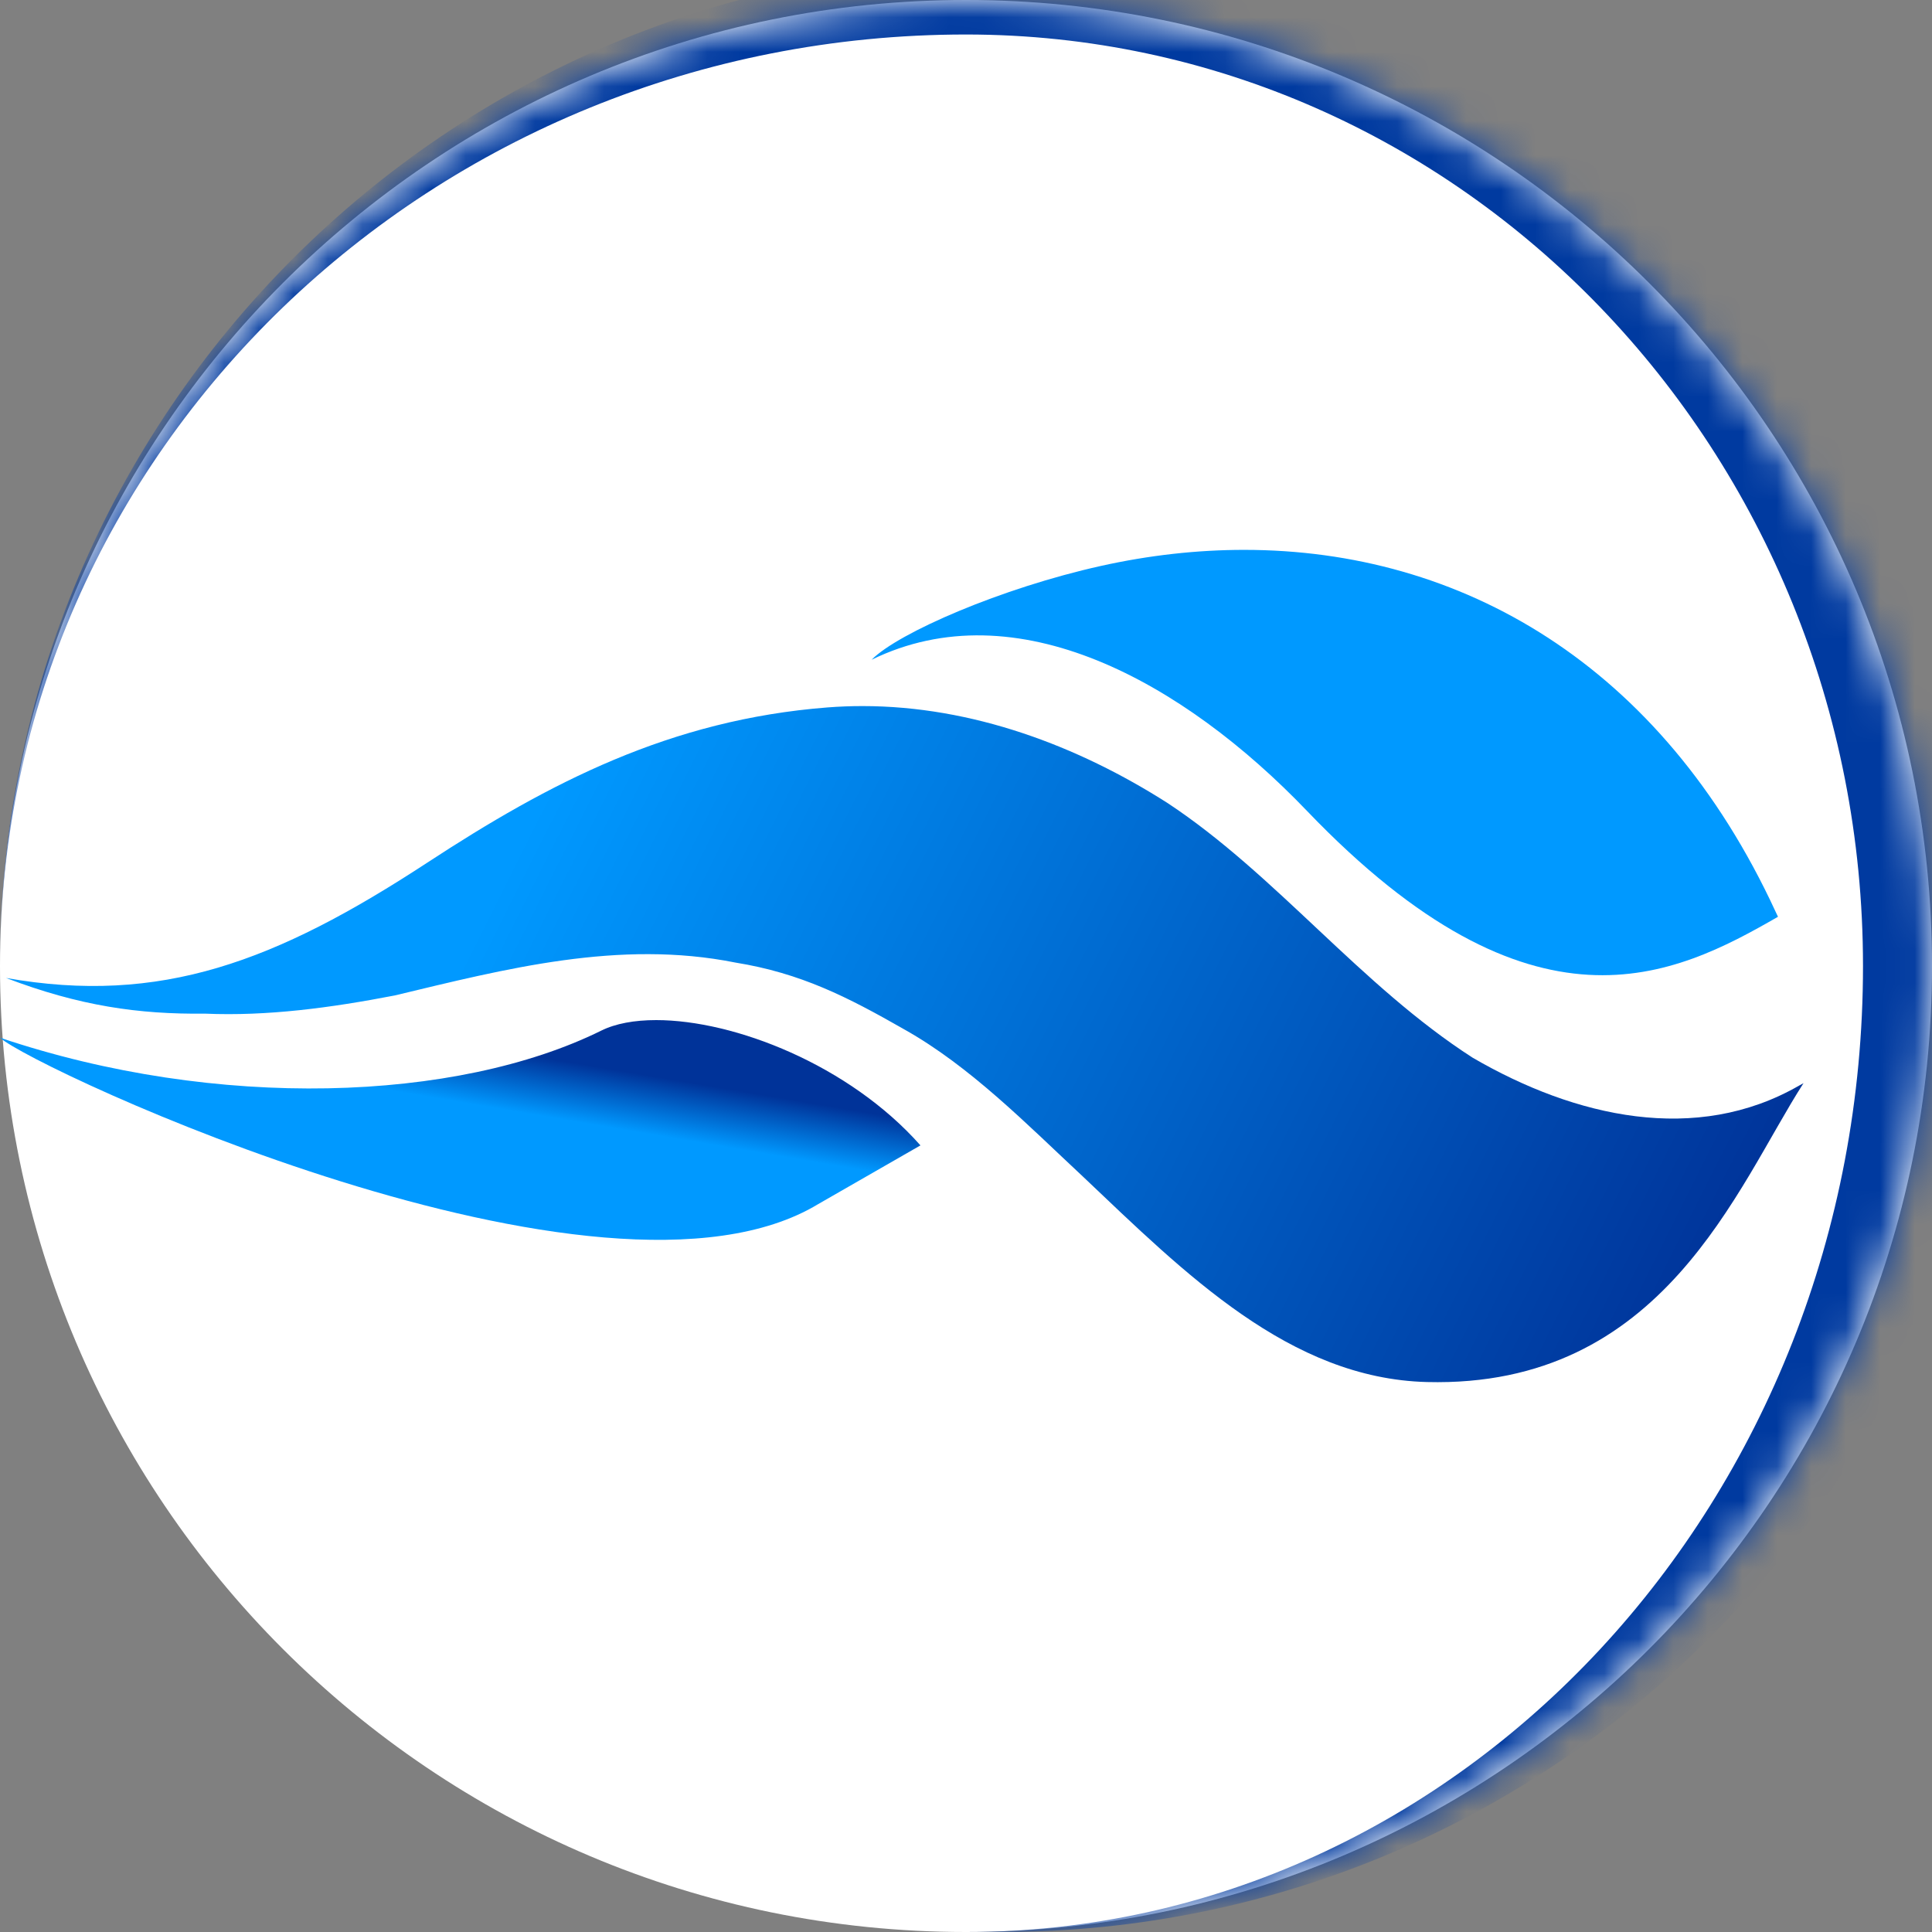
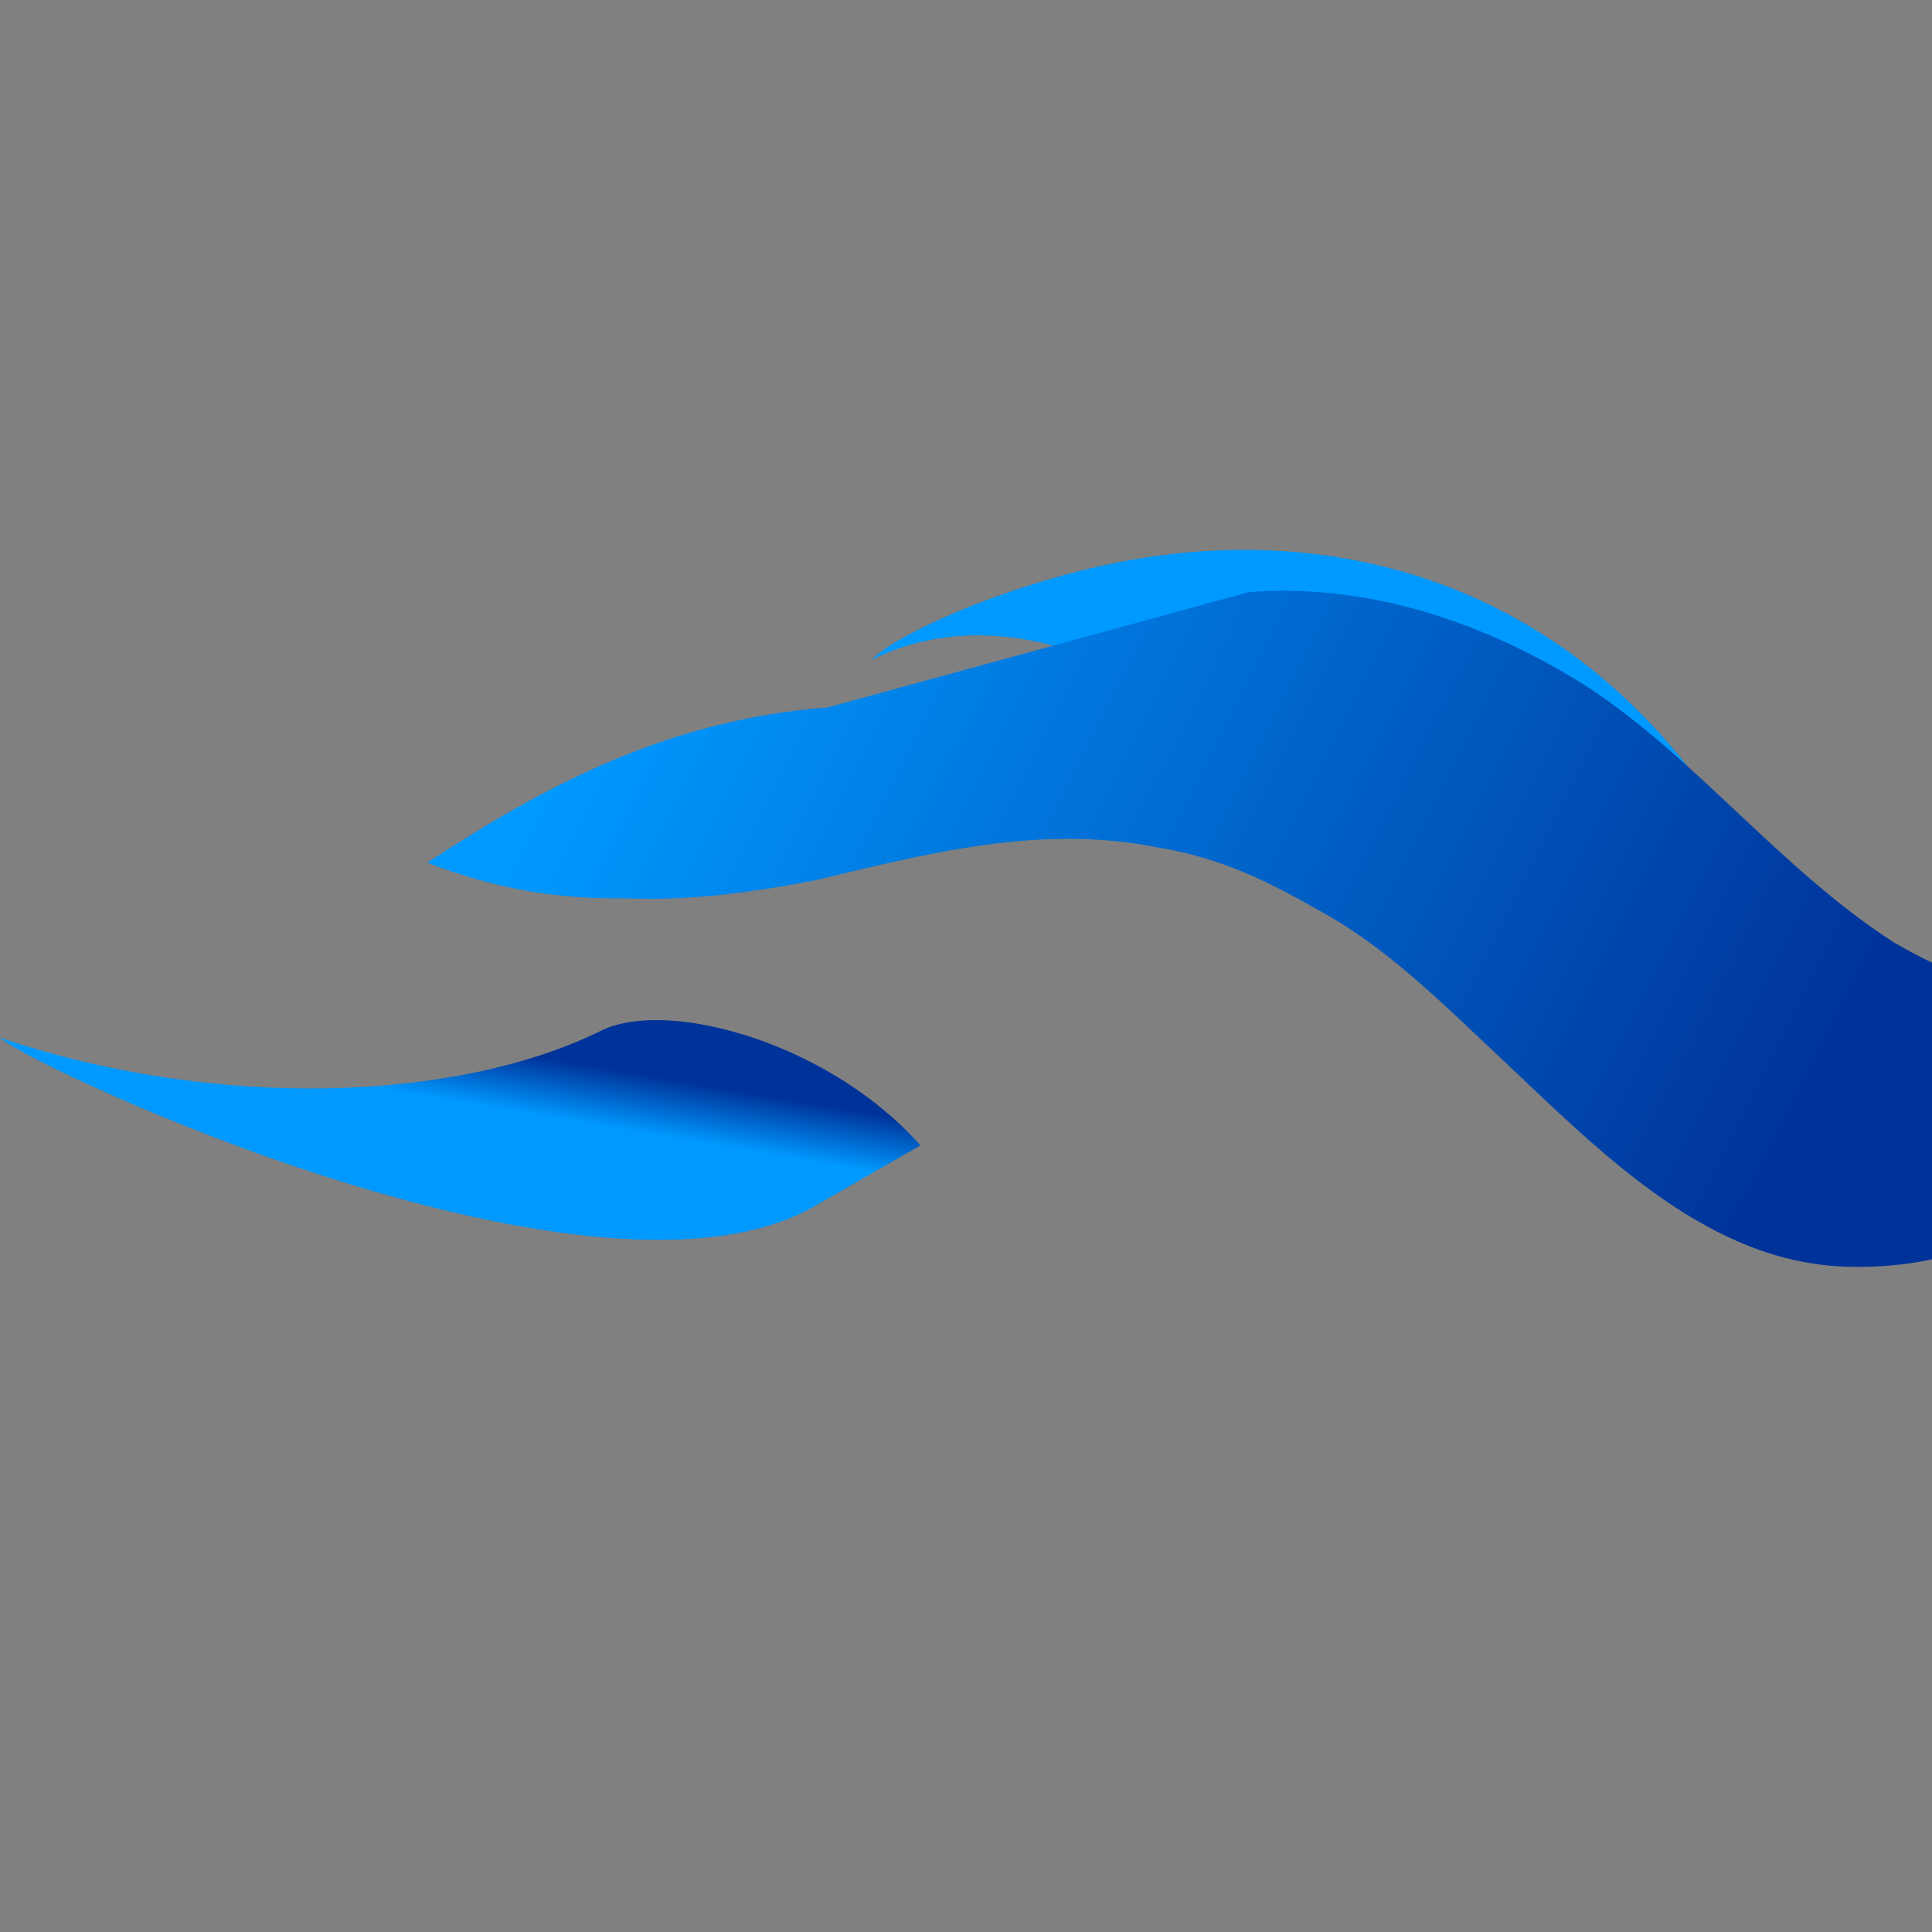
<svg xmlns="http://www.w3.org/2000/svg" width="56" height="56" fill="none" viewBox="0 0 56 56">
  <rect x="0" y="0" width="56" height="56" fill="#808080" stroke="none" />
  <g clip-path="url(#a)">
-     <path fill="#fff" d="M0 28C0 12.536 12.536 0 28 0s28 12.536 28 28-12.536 28-28 28S0 43.464 0 28" />
    <path fill="url(#b)" d="M31.914 16.403c-2.883.64-5.875 1.936-6.65 2.72 4.189-2.045 9.027.632 12.622 4.384 6.556 6.84 10.639 4.8 13.65 3.066l-.07-.148c-3.315-7.18-9.127-10.487-15.402-10.487-1.368 0-2.759.156-4.15.465" />
-     <path fill="url(#c)" d="M23.987 20.505c-4.56.355-8.069 2.187-11.603 4.5C7.99 27.881 4.65 29.138.175 28.347c2.129.812 3.846 1.056 5.767 1.034 1.81.078 3.65-.17 5.499-.527 3.197-.766 6.505-1.63 9.878-.953 1.893.306 3.245.995 4.88 1.93 1.925 1.076 3.593 2.784 5.18 4.263 2.983 2.83 6.005 5.862 9.978 5.965 6.862.176 8.978-5.65 10.919-8.663l-.136.075c-2.972 1.708-6.474.921-9.453-.812-3.25-2.09-5.695-5.302-8.844-7.382-2.597-1.657-5.657-2.811-8.844-2.811q-.504 0-1.012.039" />
+     <path fill="url(#c)" d="M23.987 20.505c-4.56.355-8.069 2.187-11.603 4.5c2.129.812 3.846 1.056 5.767 1.034 1.81.078 3.65-.17 5.499-.527 3.197-.766 6.505-1.63 9.878-.953 1.893.306 3.245.995 4.88 1.93 1.925 1.076 3.593 2.784 5.18 4.263 2.983 2.83 6.005 5.862 9.978 5.965 6.862.176 8.978-5.65 10.919-8.663l-.136.075c-2.972 1.708-6.474.921-9.453-.812-3.25-2.09-5.695-5.302-8.844-7.382-2.597-1.657-5.657-2.811-8.844-2.811q-.504 0-1.012.039" />
    <path fill="url(#d)" d="M17.424 29.875c-4.18 2.063-11.13 2.323-17.424.203.978.896 17.47 8.607 23.72 4.821L26.68 33.2c-2.068-2.335-5.393-3.632-7.66-3.632-.631 0-1.18.1-1.597.307" />
    <mask id="e" width="56" height="56" x="0" y="0" maskUnits="userSpaceOnUse" style="mask-type:luminance">
-       <path fill="#003aa0" d="M0 28C0 12.536 12.536 0 28 0s28 12.536 28 28-12.536 28-28 28S0 43.464 0 28" />
-     </mask>
+       </mask>
    <g mask="url(#e)">
      <path fill="#003aa0" d="M0 28C0 11.984 12.984-1 29-1h.983C45.456-1 58 11.544 58 27.017L54 28C54 13.088 42.36 1 28 1 12.536 1 0 13.088 0 28M29.983-1C45.456-1 58 11.544 58 27.017 58 43.024 45.024 56 29.017 56H28c14.36 0 26-12.536 26-28C54 13.088 42.36 1 28 1z" />
    </g>
  </g>
  <defs>
    <linearGradient id="b" x1="47.945" x2="41.671" y1="18.297" y2="33.171" gradientUnits="userSpaceOnUse">
      <stop stop-color="#09f" />
      <stop offset=".502" stop-color="#09f" />
      <stop offset=".659" stop-color="#09f" />
      <stop offset=".839" stop-color="#213b89" />
      <stop offset="1" stop-color="#213b89" />
    </linearGradient>
    <linearGradient id="c" x1=".101" x2="43.34" y1="28.497" y2="50.175" gradientUnits="userSpaceOnUse">
      <stop stop-color="#09f" />
      <stop offset=".188" stop-color="#09f" />
      <stop offset=".239" stop-color="#09f" />
      <stop offset="1" stop-color="#039" />
    </linearGradient>
    <linearGradient id="d" x1="4.466" x2="5.919" y1="37.072" y2="28.474" gradientUnits="userSpaceOnUse">
      <stop stop-color="#09f" />
      <stop offset=".439" stop-color="#09f" />
      <stop offset=".749" stop-color="#09f" />
      <stop offset=".941" stop-color="#039" />
      <stop offset="1" stop-color="#039" />
    </linearGradient>
    <clipPath id="a">
      <path fill="#fff" d="M0 0h56v56H0z" />
    </clipPath>
  </defs>
</svg>